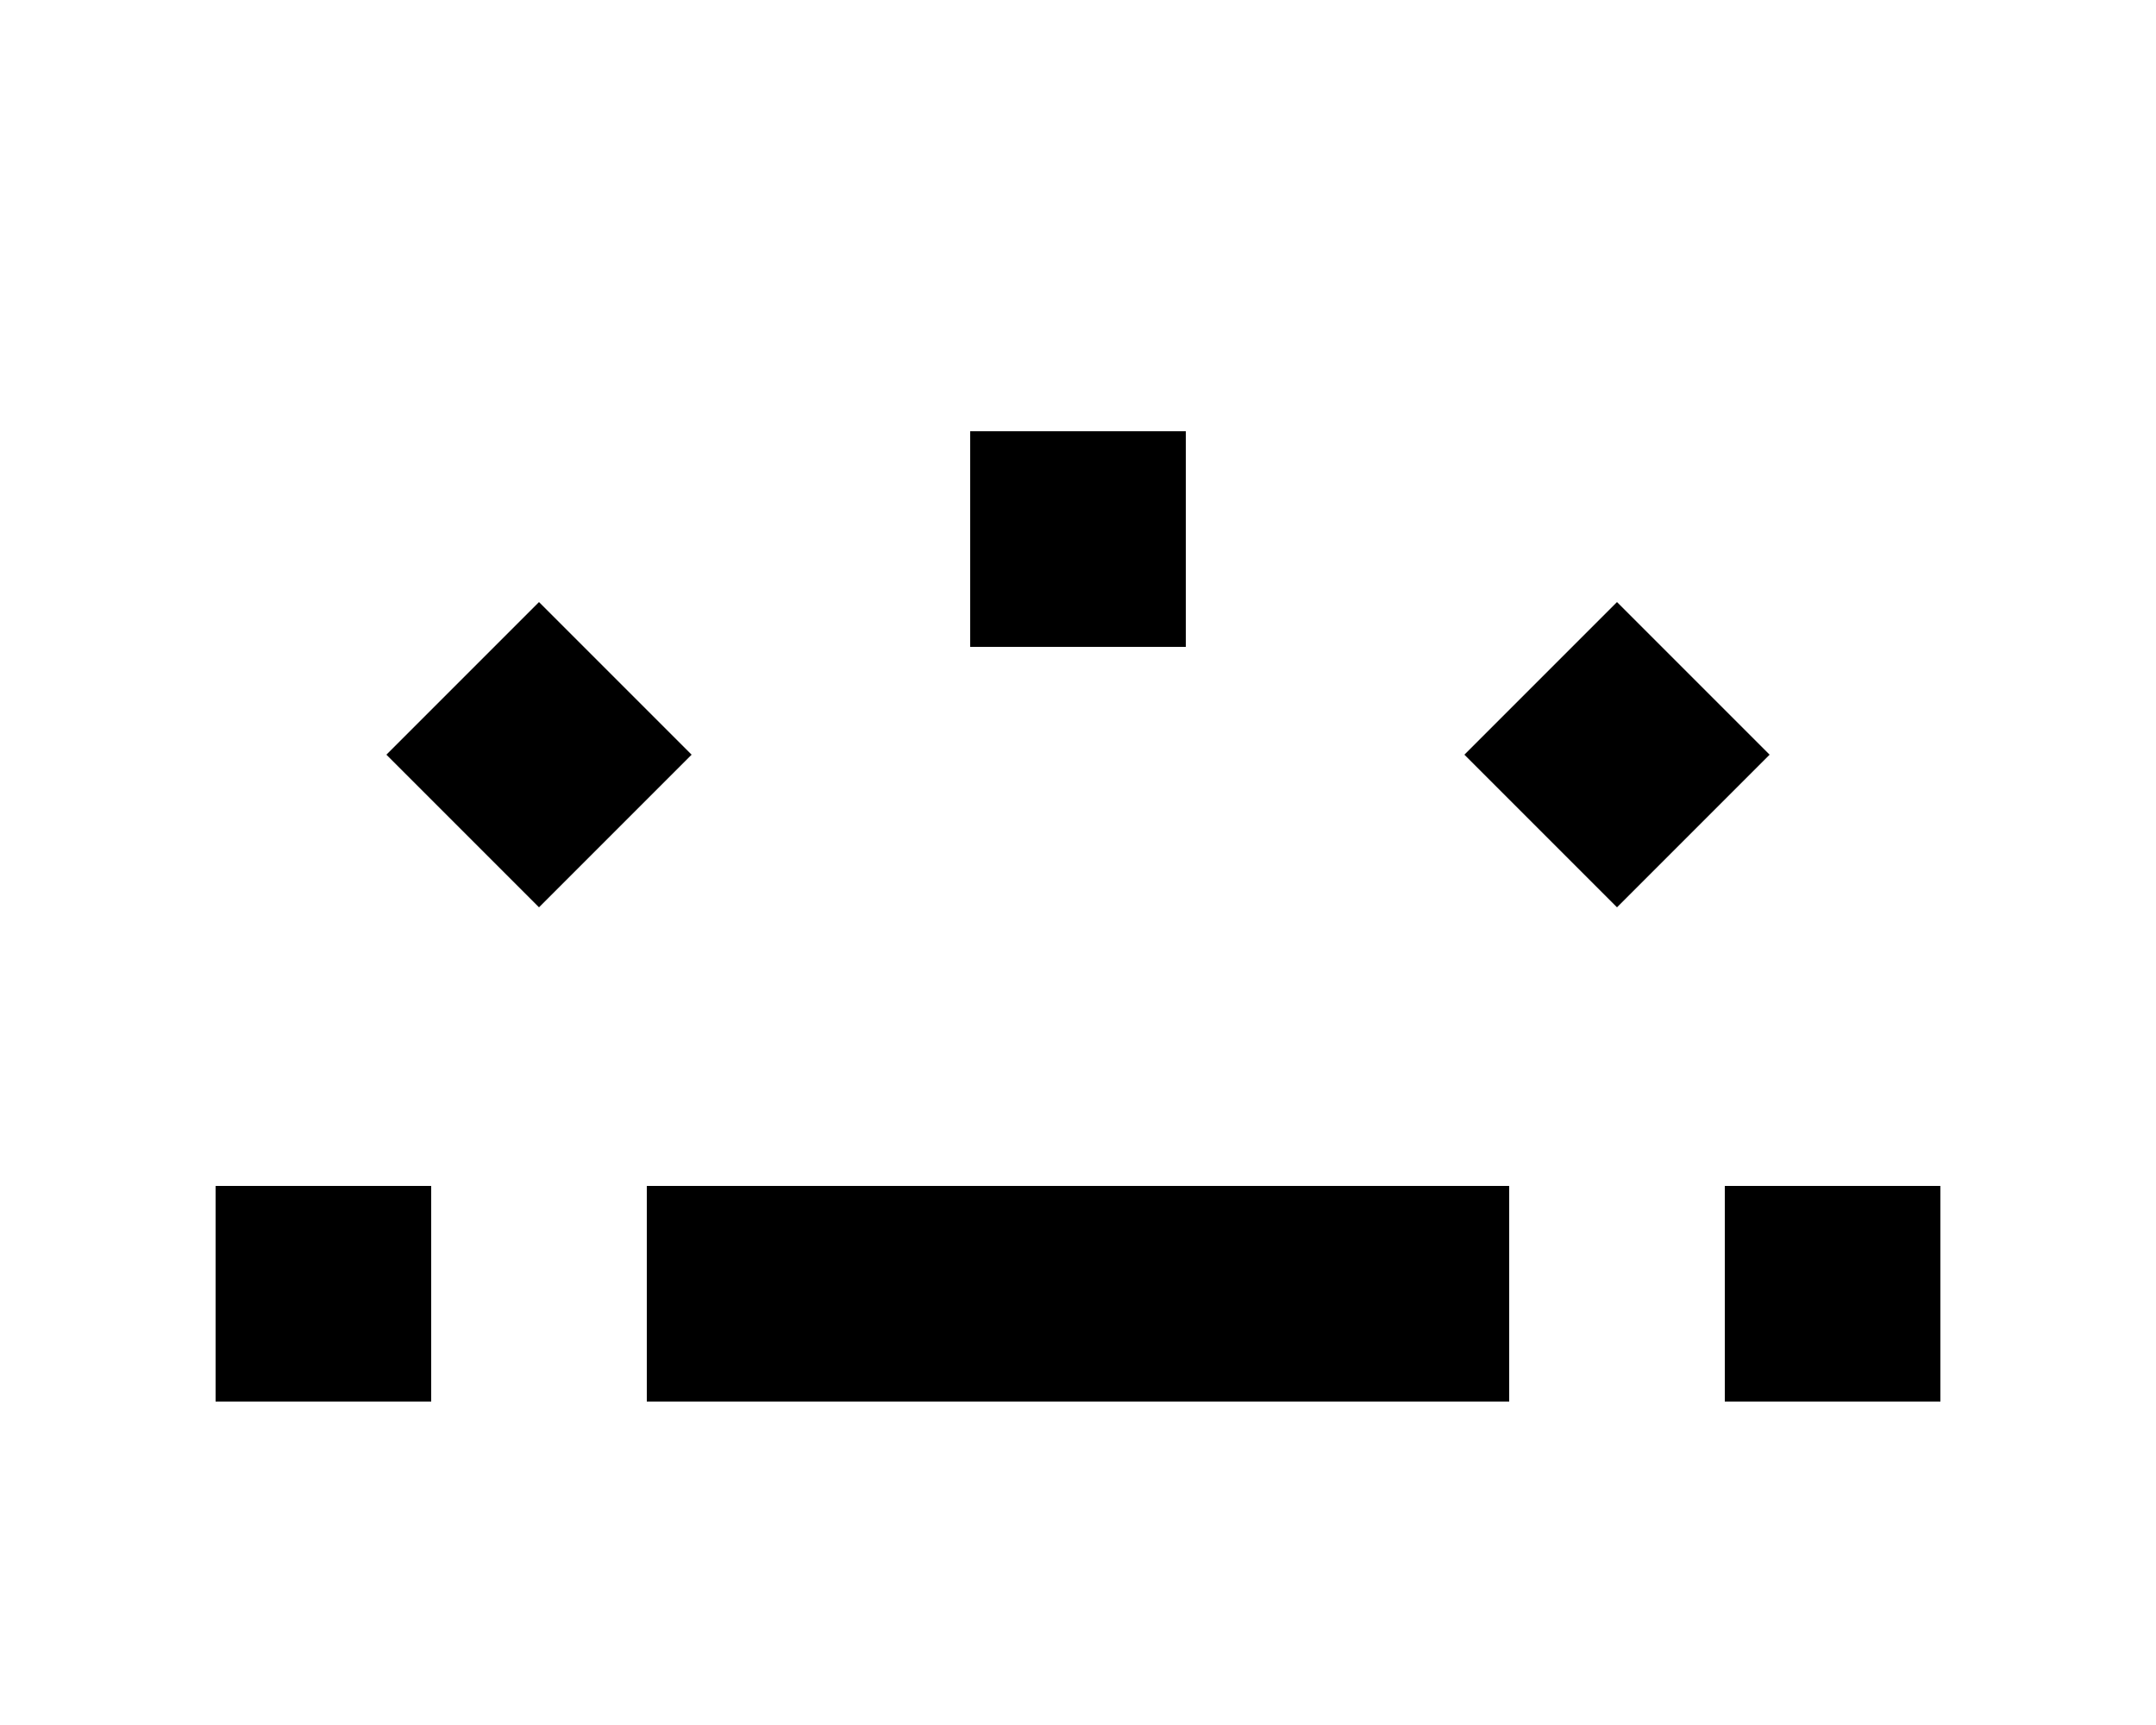
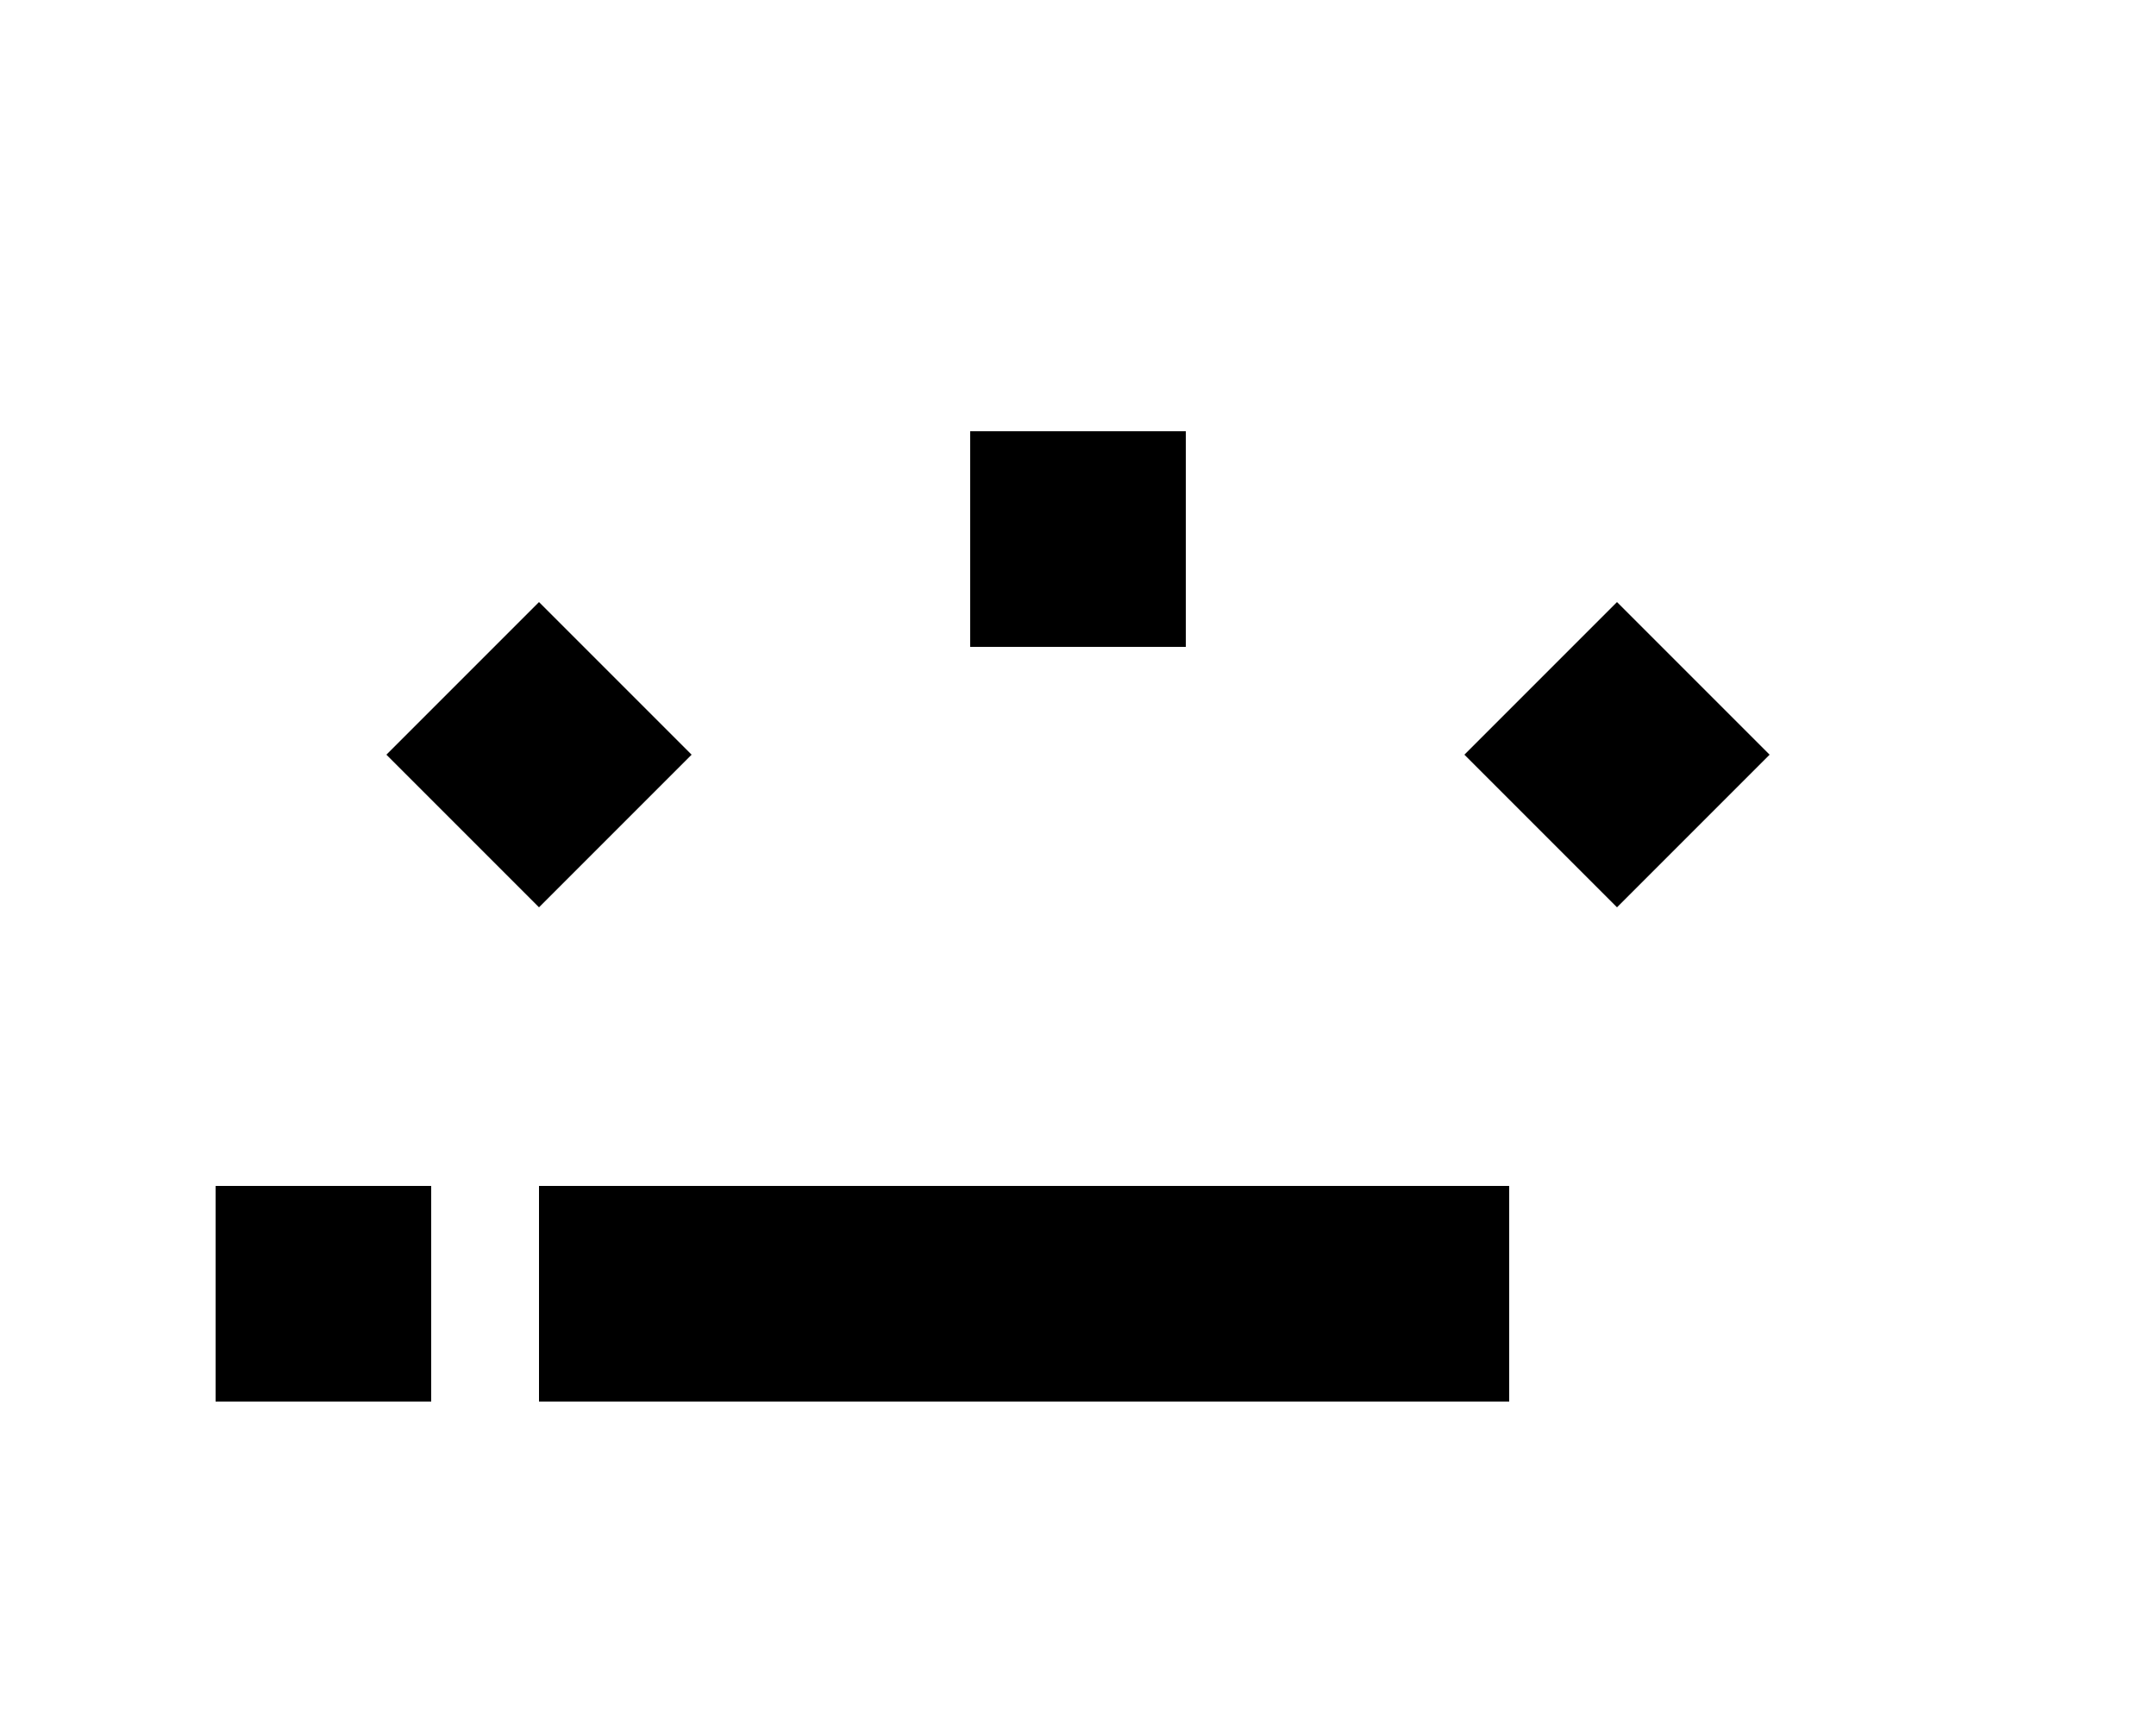
<svg xmlns="http://www.w3.org/2000/svg" viewBox="0 0 640 512">
-   <path d="M288 128l0 64 64 0 0-64-64 0zM160 178.7L114.7 224 160 269.3 205.3 224 160 178.7zM128 352l-64 0 0 64 64 0 0-64zm96 0l-32 0 0 64 32 0 192 0 32 0 0-64-32 0-192 0zm352 0l-64 0 0 64 64 0 0-64zM480 178.7L434.7 224 480 269.3 525.3 224 480 178.7z" />
+   <path d="M288 128l0 64 64 0 0-64-64 0zM160 178.7L114.7 224 160 269.3 205.3 224 160 178.7zM128 352l-64 0 0 64 64 0 0-64zm96 0l-32 0 0 64 32 0 192 0 32 0 0-64-32 0-192 0zl-64 0 0 64 64 0 0-64zM480 178.7L434.7 224 480 269.3 525.3 224 480 178.7z" />
</svg>